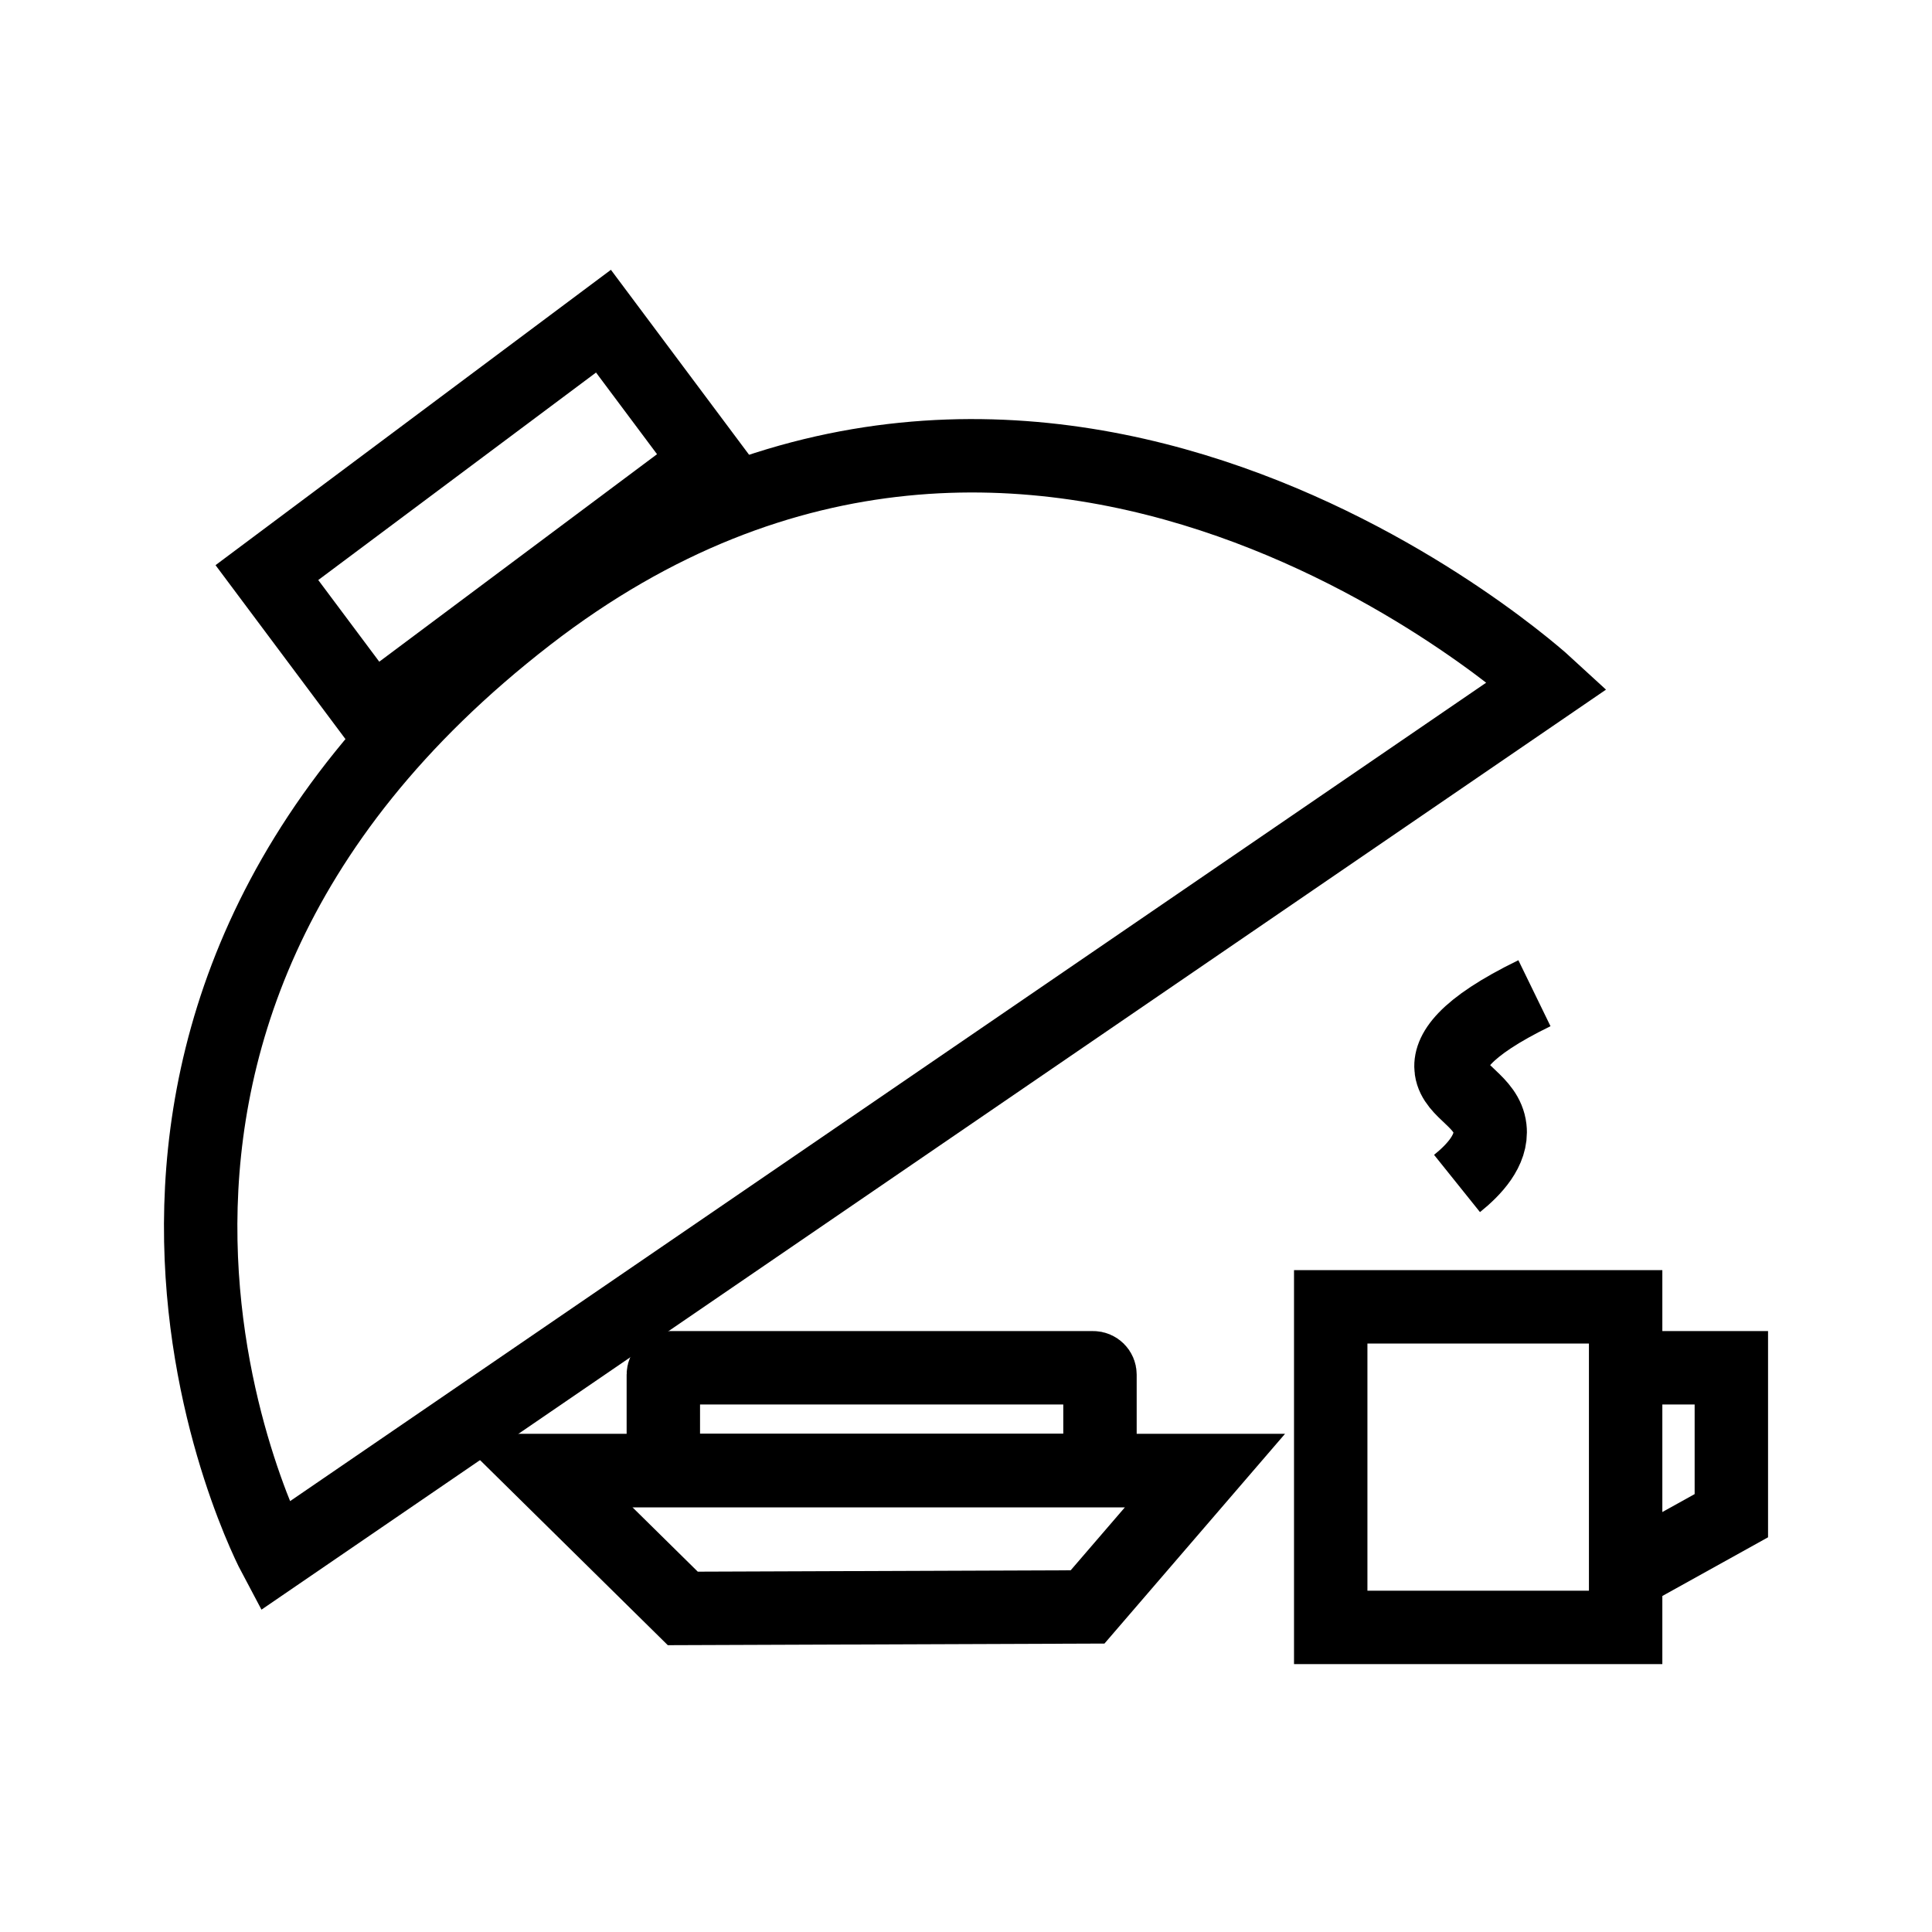
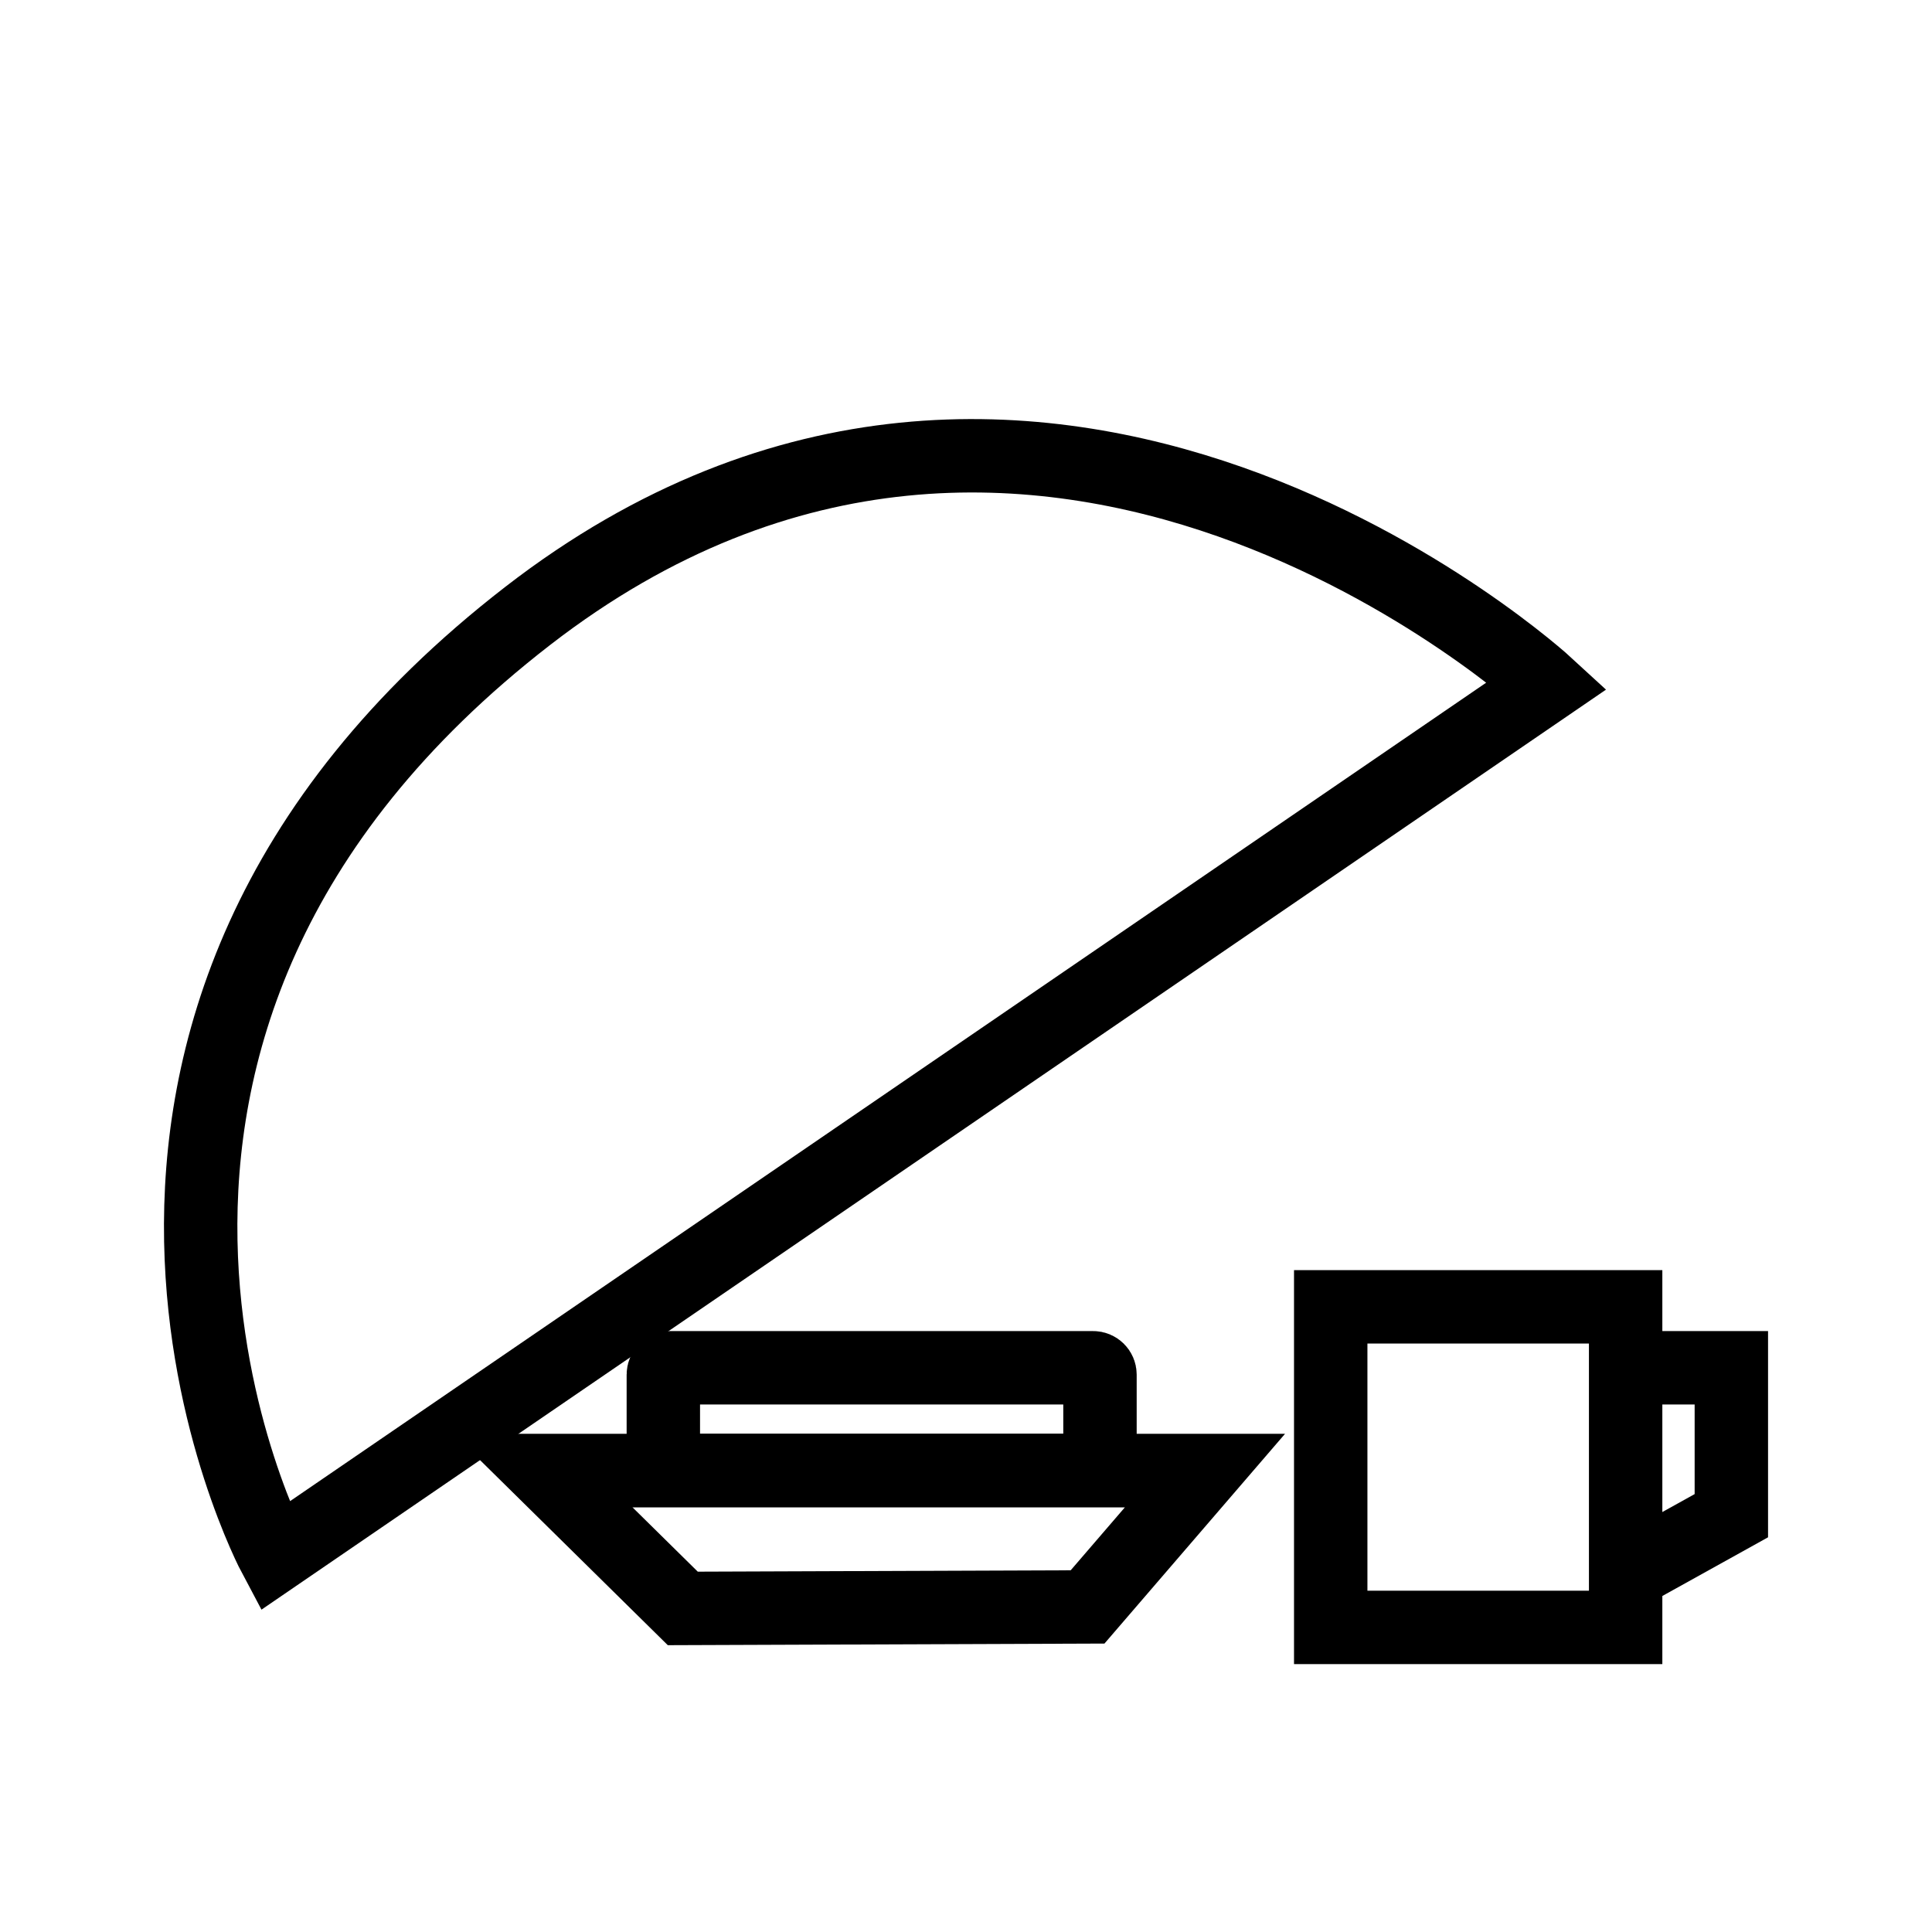
<svg xmlns="http://www.w3.org/2000/svg" id="Calque_1" viewBox="0 0 566.93 566.93">
  <defs>
    <style>
      .cls-1 {
        fill: none;
        stroke: #000;
        stroke-miterlimit: 10;
        stroke-width: 21.54px;
      }
    </style>
  </defs>
  <g>
    <polygon class="cls-1" points="319.14 471.54 200.36 471.98 159.3 431.51 353.6 431.51 319.14 471.54" />
    <path class="cls-1" d="M196.65,401.36h124.12c1.11,0,2.01.9,2.01,2.01v28.14h-128.13v-28.14c0-1.11.9-2.01,2.01-2.01Z" />
  </g>
  <g>
    <g>
      <rect class="cls-1" x="390.49" y="383.48" width="86.54" height="94.07" />
      <polyline class="cls-1" points="481.23 401.36 508.05 401.36 508.05 444.77 481.23 459.66" />
    </g>
-     <path class="cls-1" d="M427.55,347.28c4.95-3.97,10.41-9.74,9.67-16.2-.9-7.95-10.43-10.59-11.37-17.18-.71-4.97,3.45-12.24,24.42-22.45" />
  </g>
  <g>
-     <rect class="cls-1" x="81.45" y="126.03" width="123.28" height="51.45" transform="translate(-62.36 115.8) rotate(-36.76)" />
    <path class="cls-1" d="M80.57,456.66l373.45-255.54s-148.59-136.91-299.15-20.4C-1.92,302.06,80.57,456.66,80.57,456.66Z" />
  </g>
</svg>